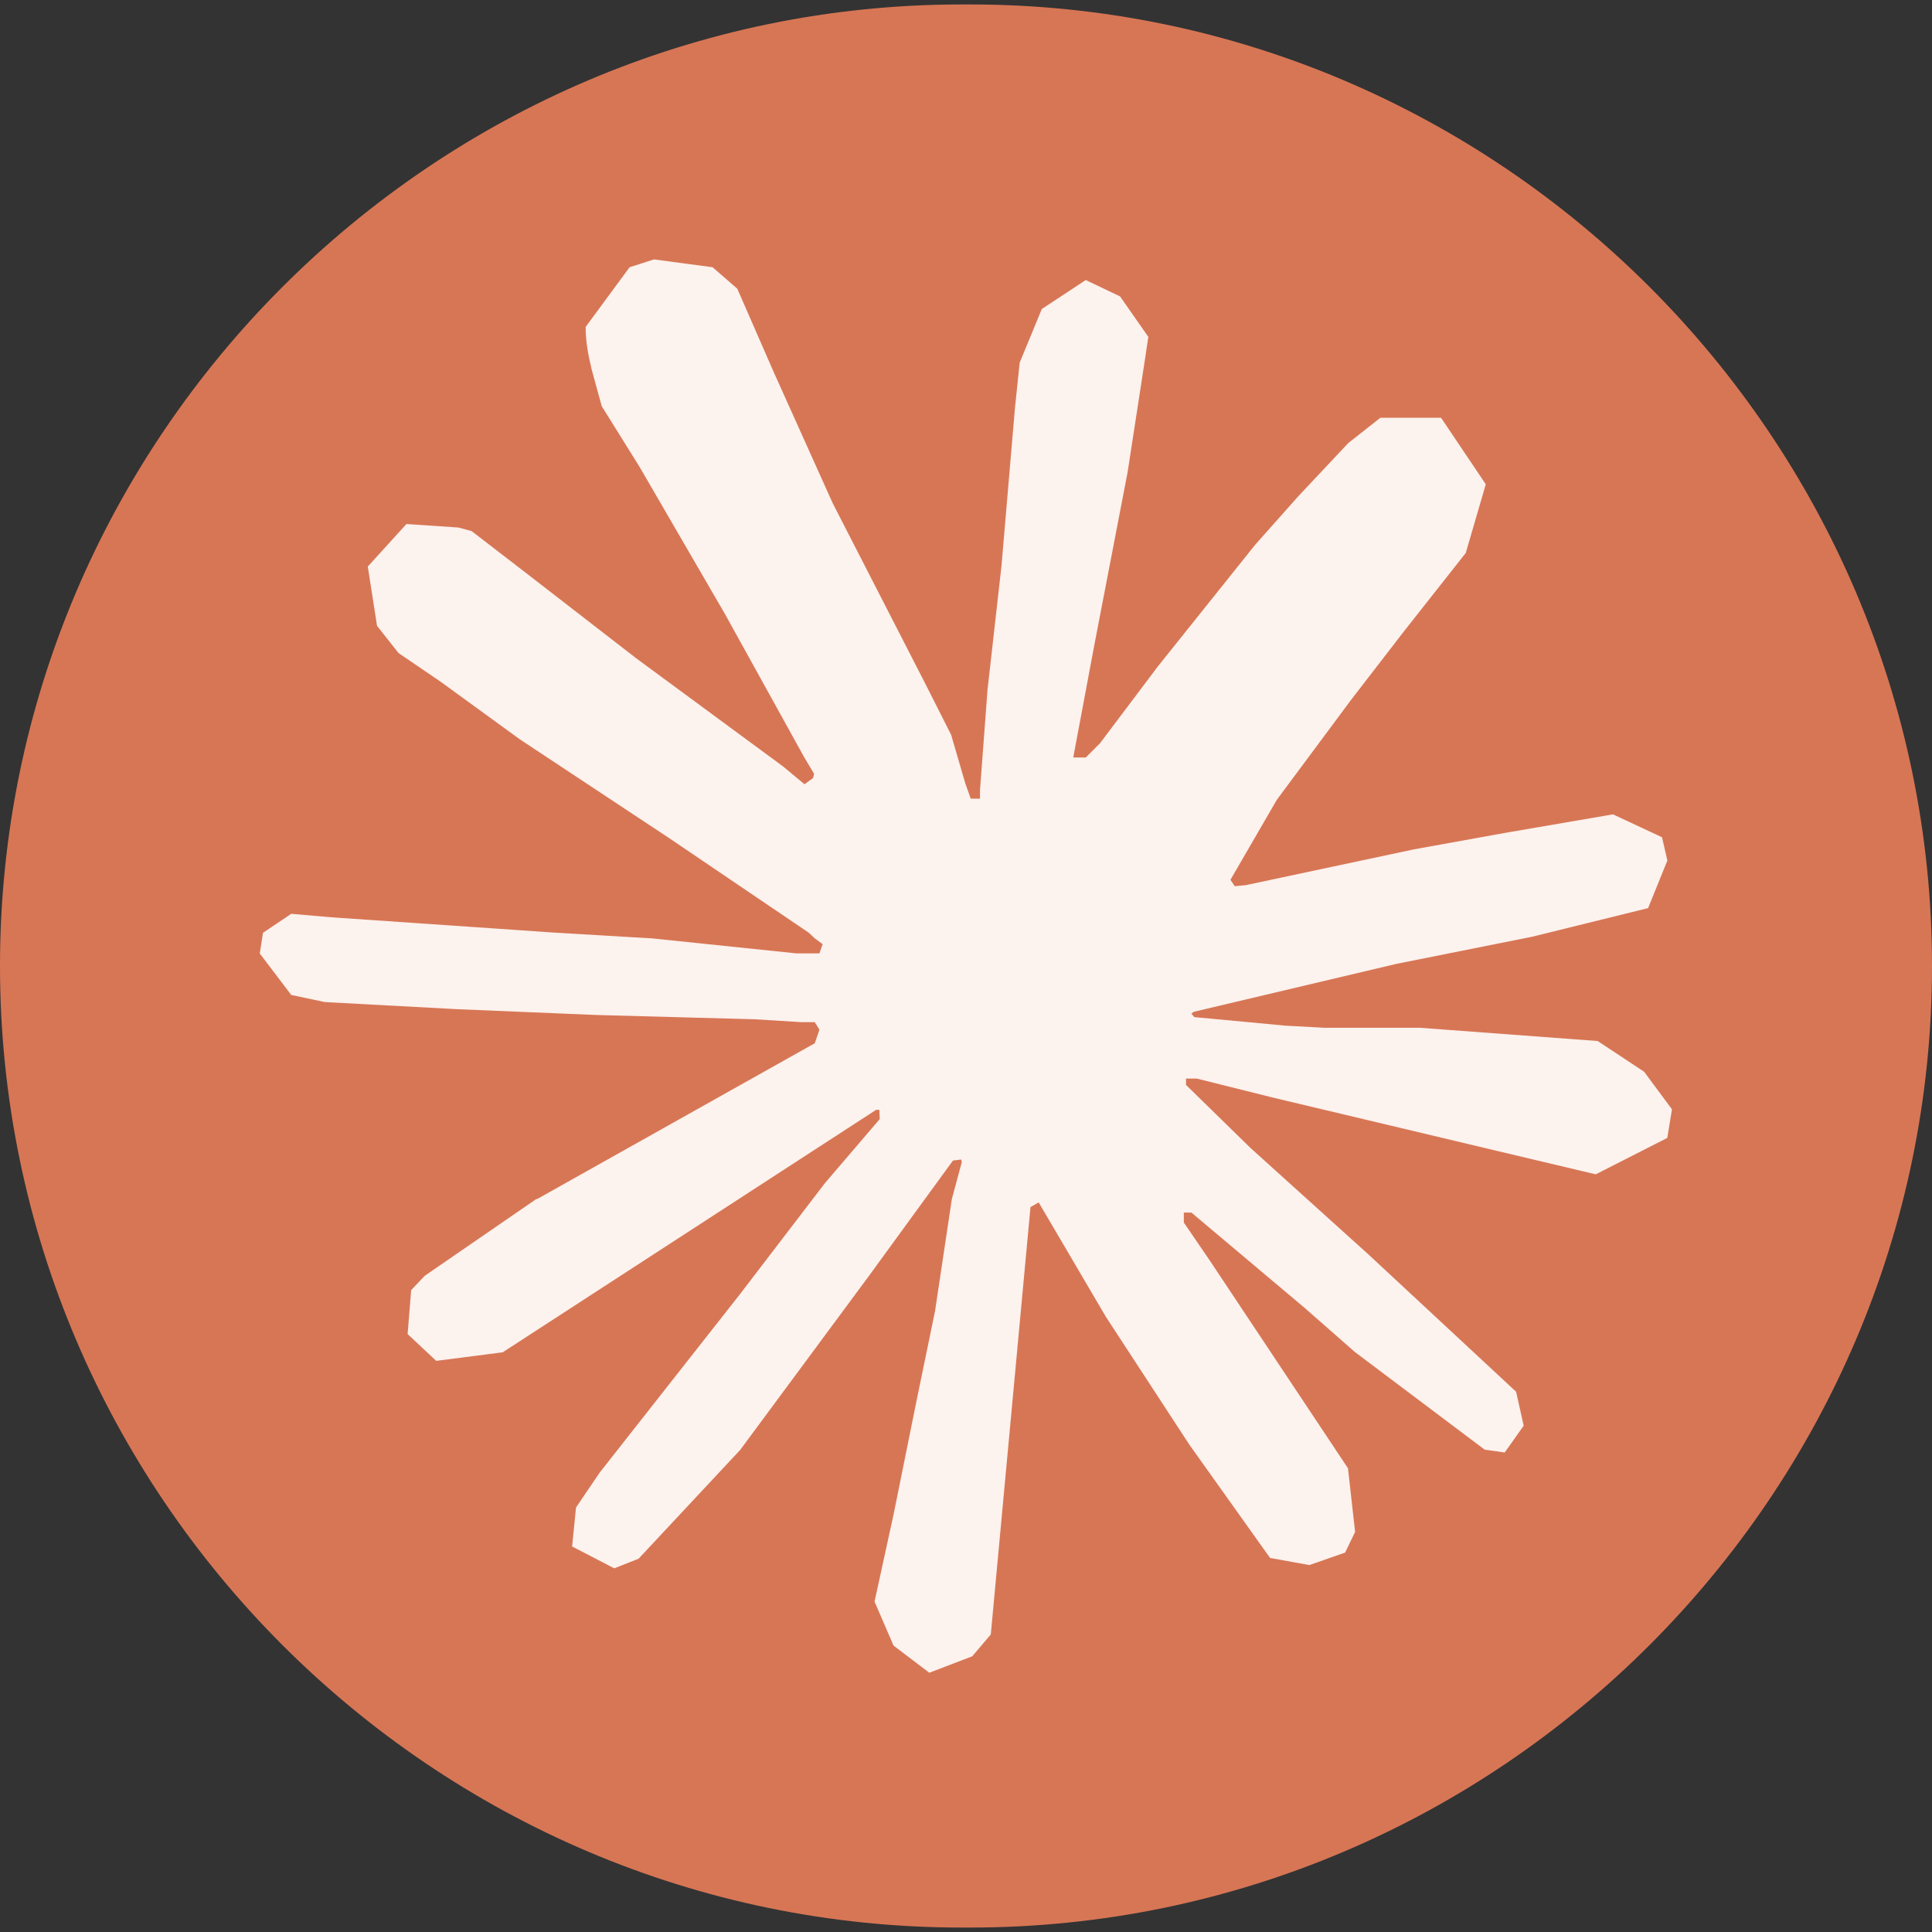
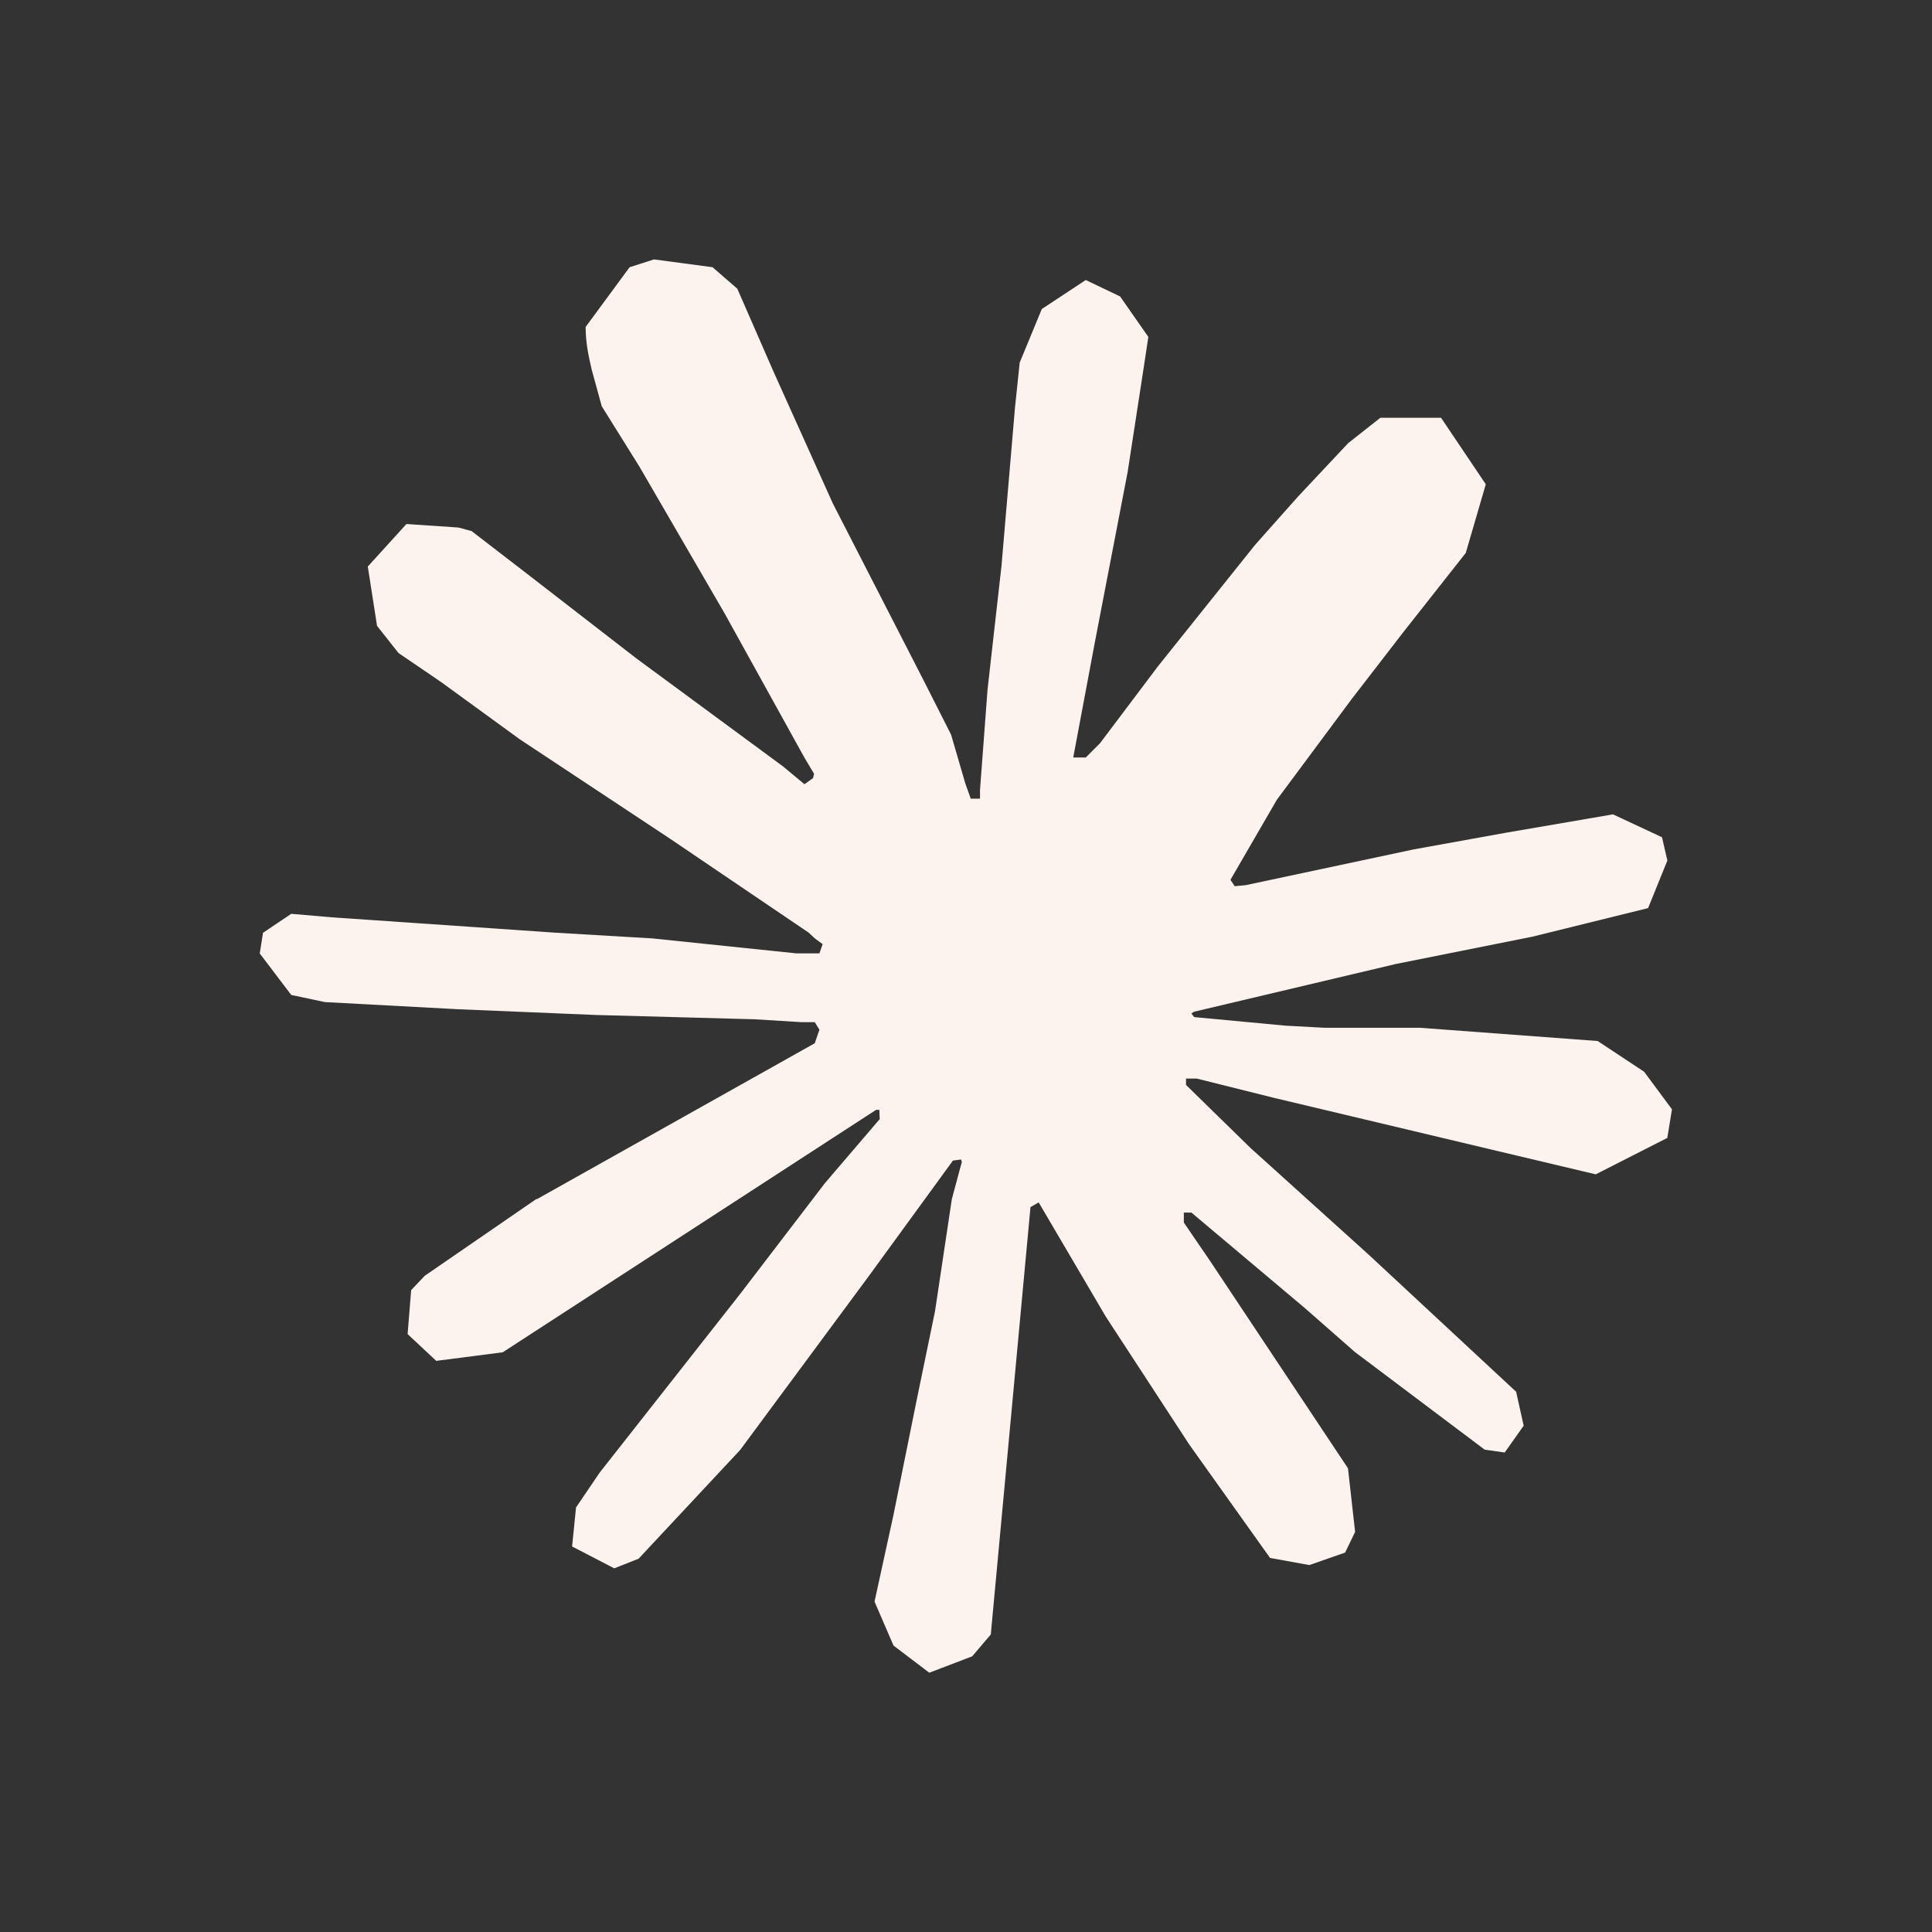
<svg xmlns="http://www.w3.org/2000/svg" version="1.1" viewBox="0 0 512 512">
  <rect x="0" y="0" width="512" height="512" fill="#333333" stroke="none" />
  <defs>
    <style>
      .st0 {
        fill: #d77655;
        fill-rule: evenodd;
      }

      .st1 {
        fill: #fcf2ee;
      }
    </style>
  </defs>
  <g id="Layer_1" image-rendering="optimizeQuality" shape-rendering="geometricPrecision" text-rendering="geometricPrecision">
-     <path class="st0" d="M254.82,1.18h2.36c140.15,0,254.82,114.67,254.82,254.82h0c0,140.15-114.67,254.82-254.82,254.82h-2.36C114.67,510.82,0,396.15,0,256h0C0,115.85,114.67,1.18,254.82,1.18Z" />
    <path class="st1" d="M142.27,317.8l73.65-41.33,1.24-3.59-1.24-2h-3.59s-12.31-.76-12.31-.76l-42.08-1.14-36.5-1.52-35.36-1.9-8.9-1.89-8.34-10.99.86-5.48,7.48-5.03,10.72.93,23.68,1.62,35.54,2.45,25.78,1.52,38.19,3.97h6.06l.86-2.45-2.07-1.52-1.62-1.52-36.78-24.92-39.81-26.34-20.85-15.17-11.27-7.68-5.69-7.2-2.45-15.72,10.24-11.27,13.75.93,3.51.94,13.93,10.72,29.75,23.03,38.85,28.61,5.69,4.73,2.27-1.62.28-1.14-2.55-4.27-21.13-38.19-22.55-38.85-10.04-16.1-2.65-9.65c-.93-3.97-1.62-7.3-1.62-11.37l11.65-15.82,6.45-2.07,15.54,2.07,6.55,5.69,9.65,22.09,15.65,34.78,24.26,47.29,7.1,14.03,3.79,12.99,1.42,3.97h2.45v-2.28l2-26.64,3.69-32.71,3.59-42.08,1.24-11.85,5.86-14.21,11.65-7.68,9.1,4.35,7.48,10.72-1.04,6.93-4.45,28.92-8.72,45.29-5.69,30.33h3.31l3.79-3.79,15.34-20.37,25.78-32.23,11.37-12.79,13.27-14.13,8.52-6.72h16.1s11.85,17.62,11.85,17.62l-5.31,18.2-16.58,21.03-13.75,17.82-19.72,26.54-12.31,21.23,1.14,1.69,2.93-.28,44.54-9.48,24.06-4.35,28.71-4.93,12.99,6.07,1.42,6.17-5.11,12.61-30.71,7.58-36.02,7.2-53.64,12.69-.66.48.76.93,24.16,2.27,10.34.56h25.3l47.11,3.51,12.31,8.14,7.38,9.96-1.24,7.58-18.96,9.65-25.58-6.07-59.7-14.2-20.47-5.11h-2.83s0,1.69,0,1.69l17.06,16.68,31.27,28.23,39.15,36.4,2,9-5.03,7.1-5.31-.76-34.4-25.88-13.27-11.65-30.05-25.3h-2s0,2.65,0,2.65l6.93,10.14,36.57,54.98,1.89,16.86-2.65,5.48-9.48,3.31-10.41-1.89-21.41-30.05-22.09-33.84-17.82-30.33-2.17,1.24-10.52,113.26-4.93,5.79-11.37,4.35-9.48-7.2-5.03-11.65,5.03-23.03,6.07-30.05,4.93-23.89,4.45-29.67,2.65-9.86-.18-.66-2.17.28-22.37,30.71-34.02,45.98-26.92,28.82-6.45,2.55-11.17-5.79,1.04-10.34,6.24-9.2,37.26-47.39,22.47-29.37,14.51-16.96-.1-2.45h-.86l-98.95,64.25-17.62,2.27-7.58-7.1.94-11.65,3.59-3.79,29.75-20.47-.1.1.02.1h0Z" />
  </g>
</svg>